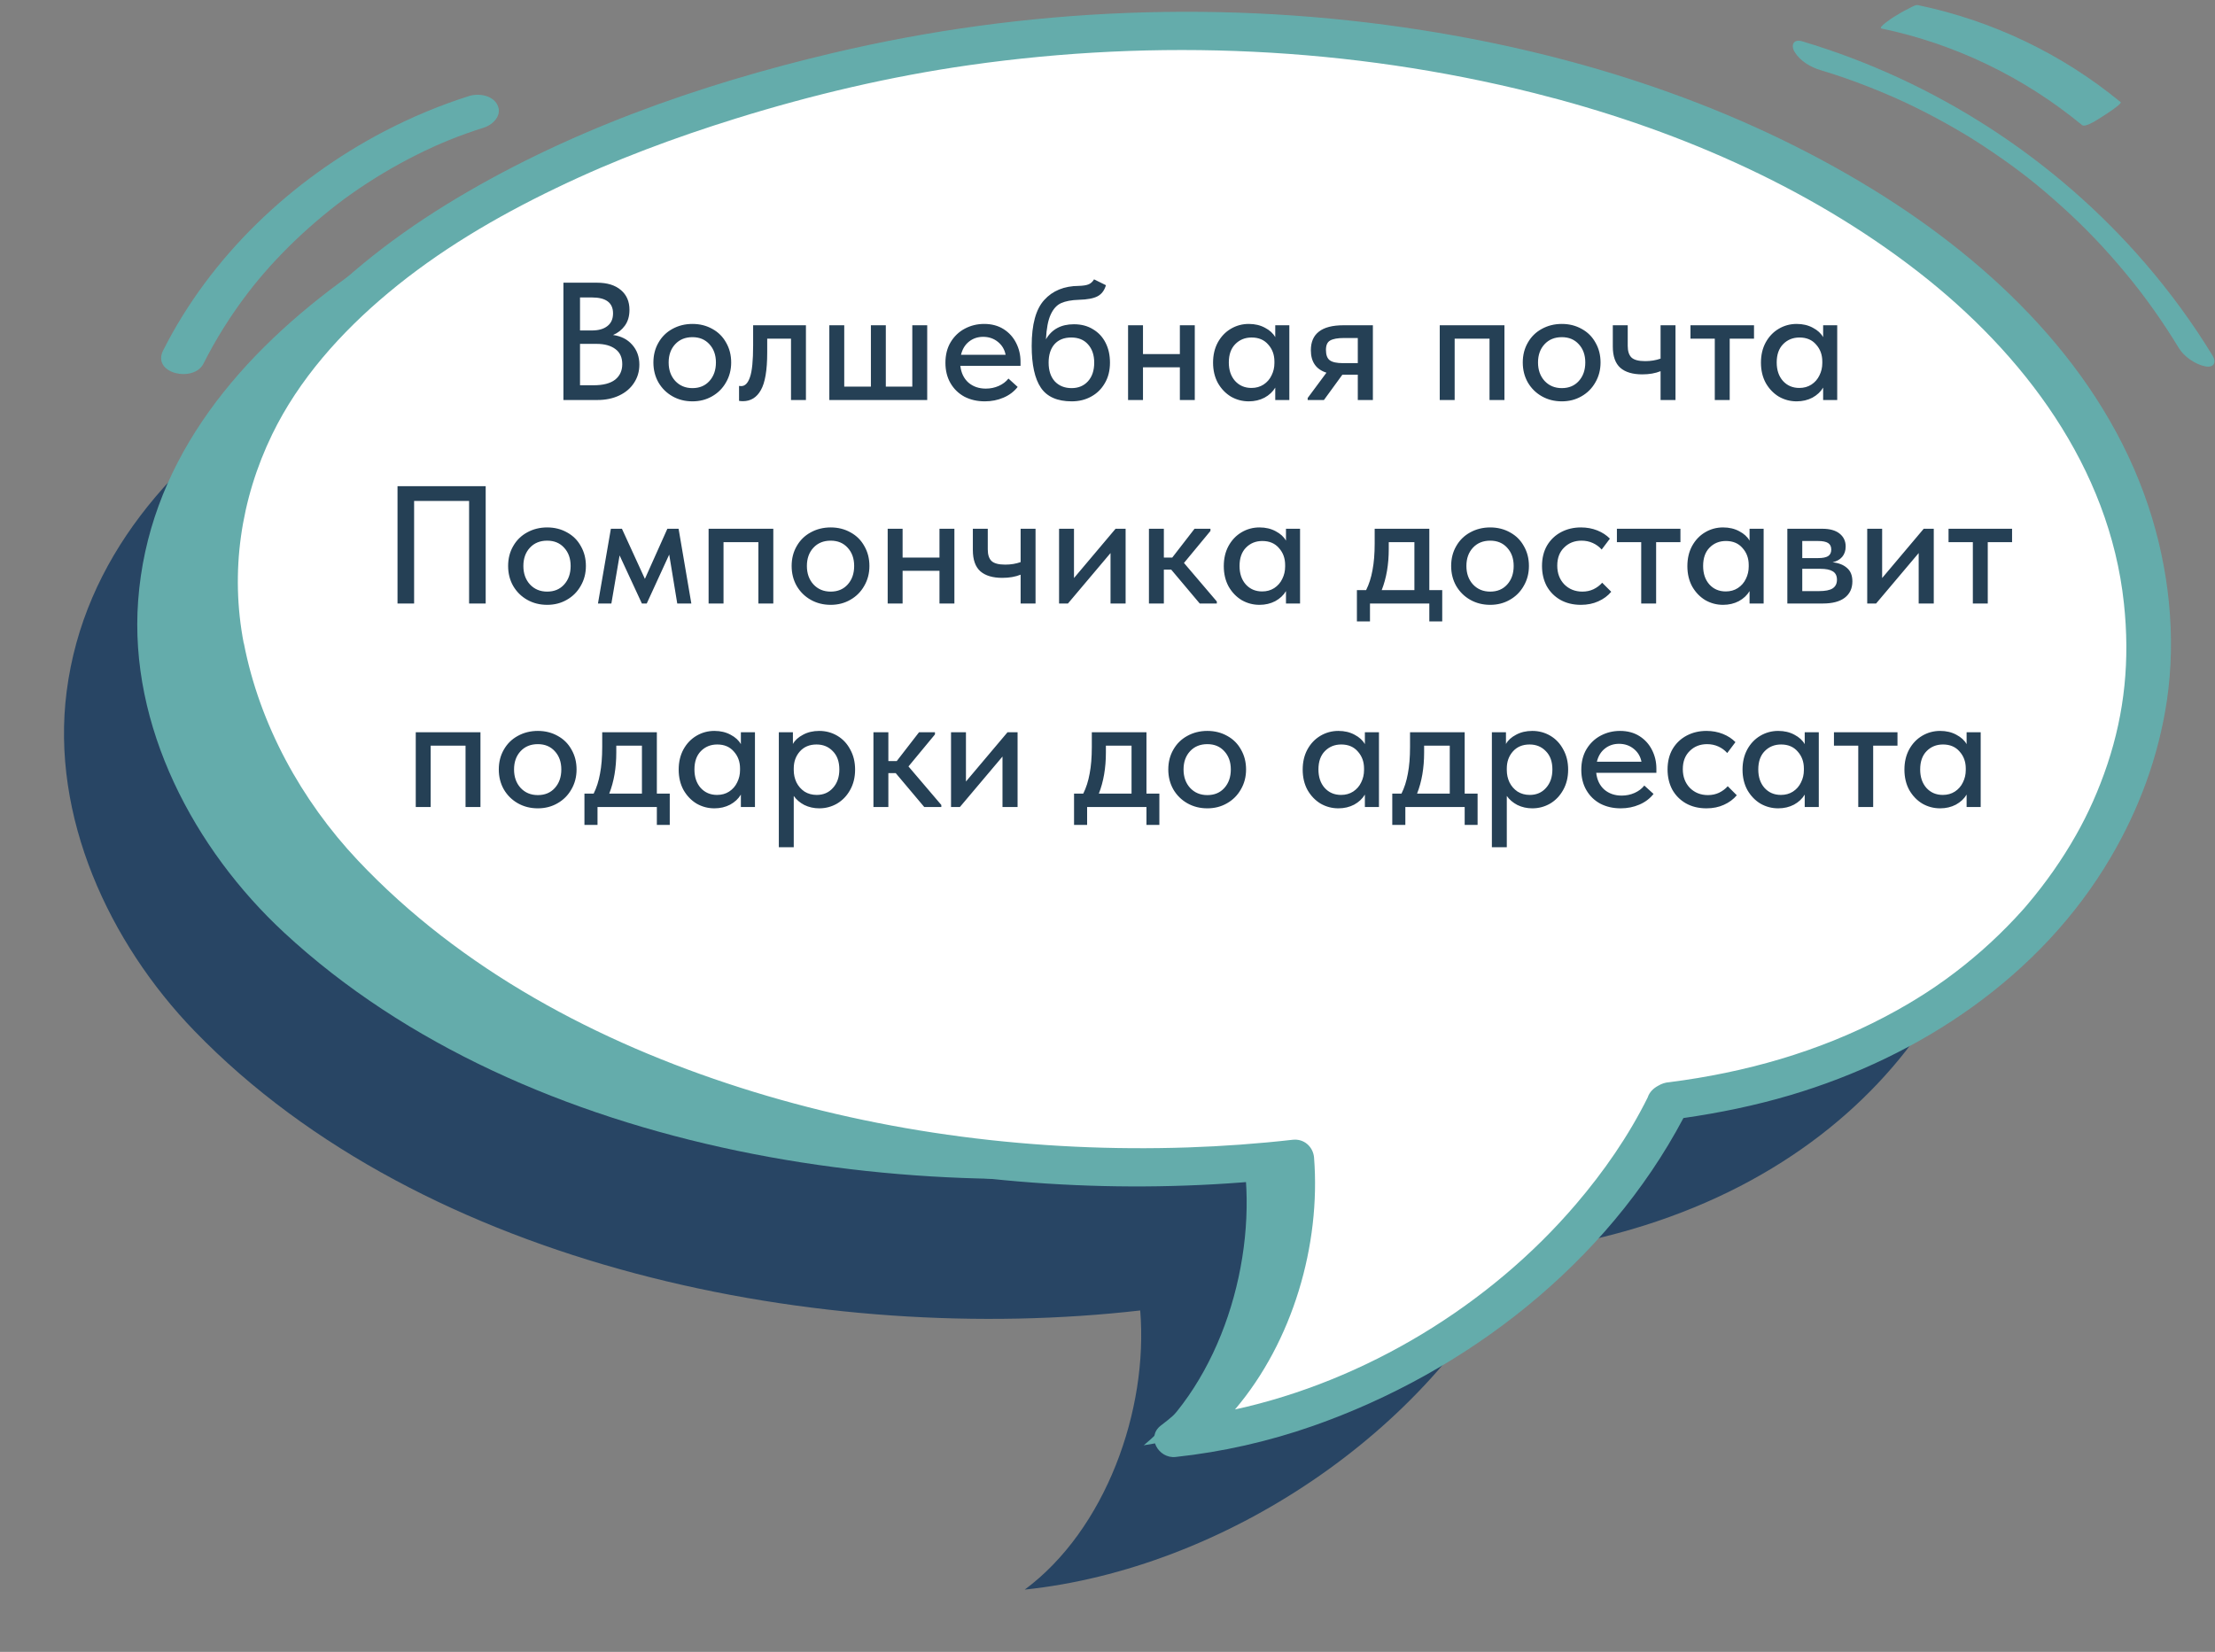
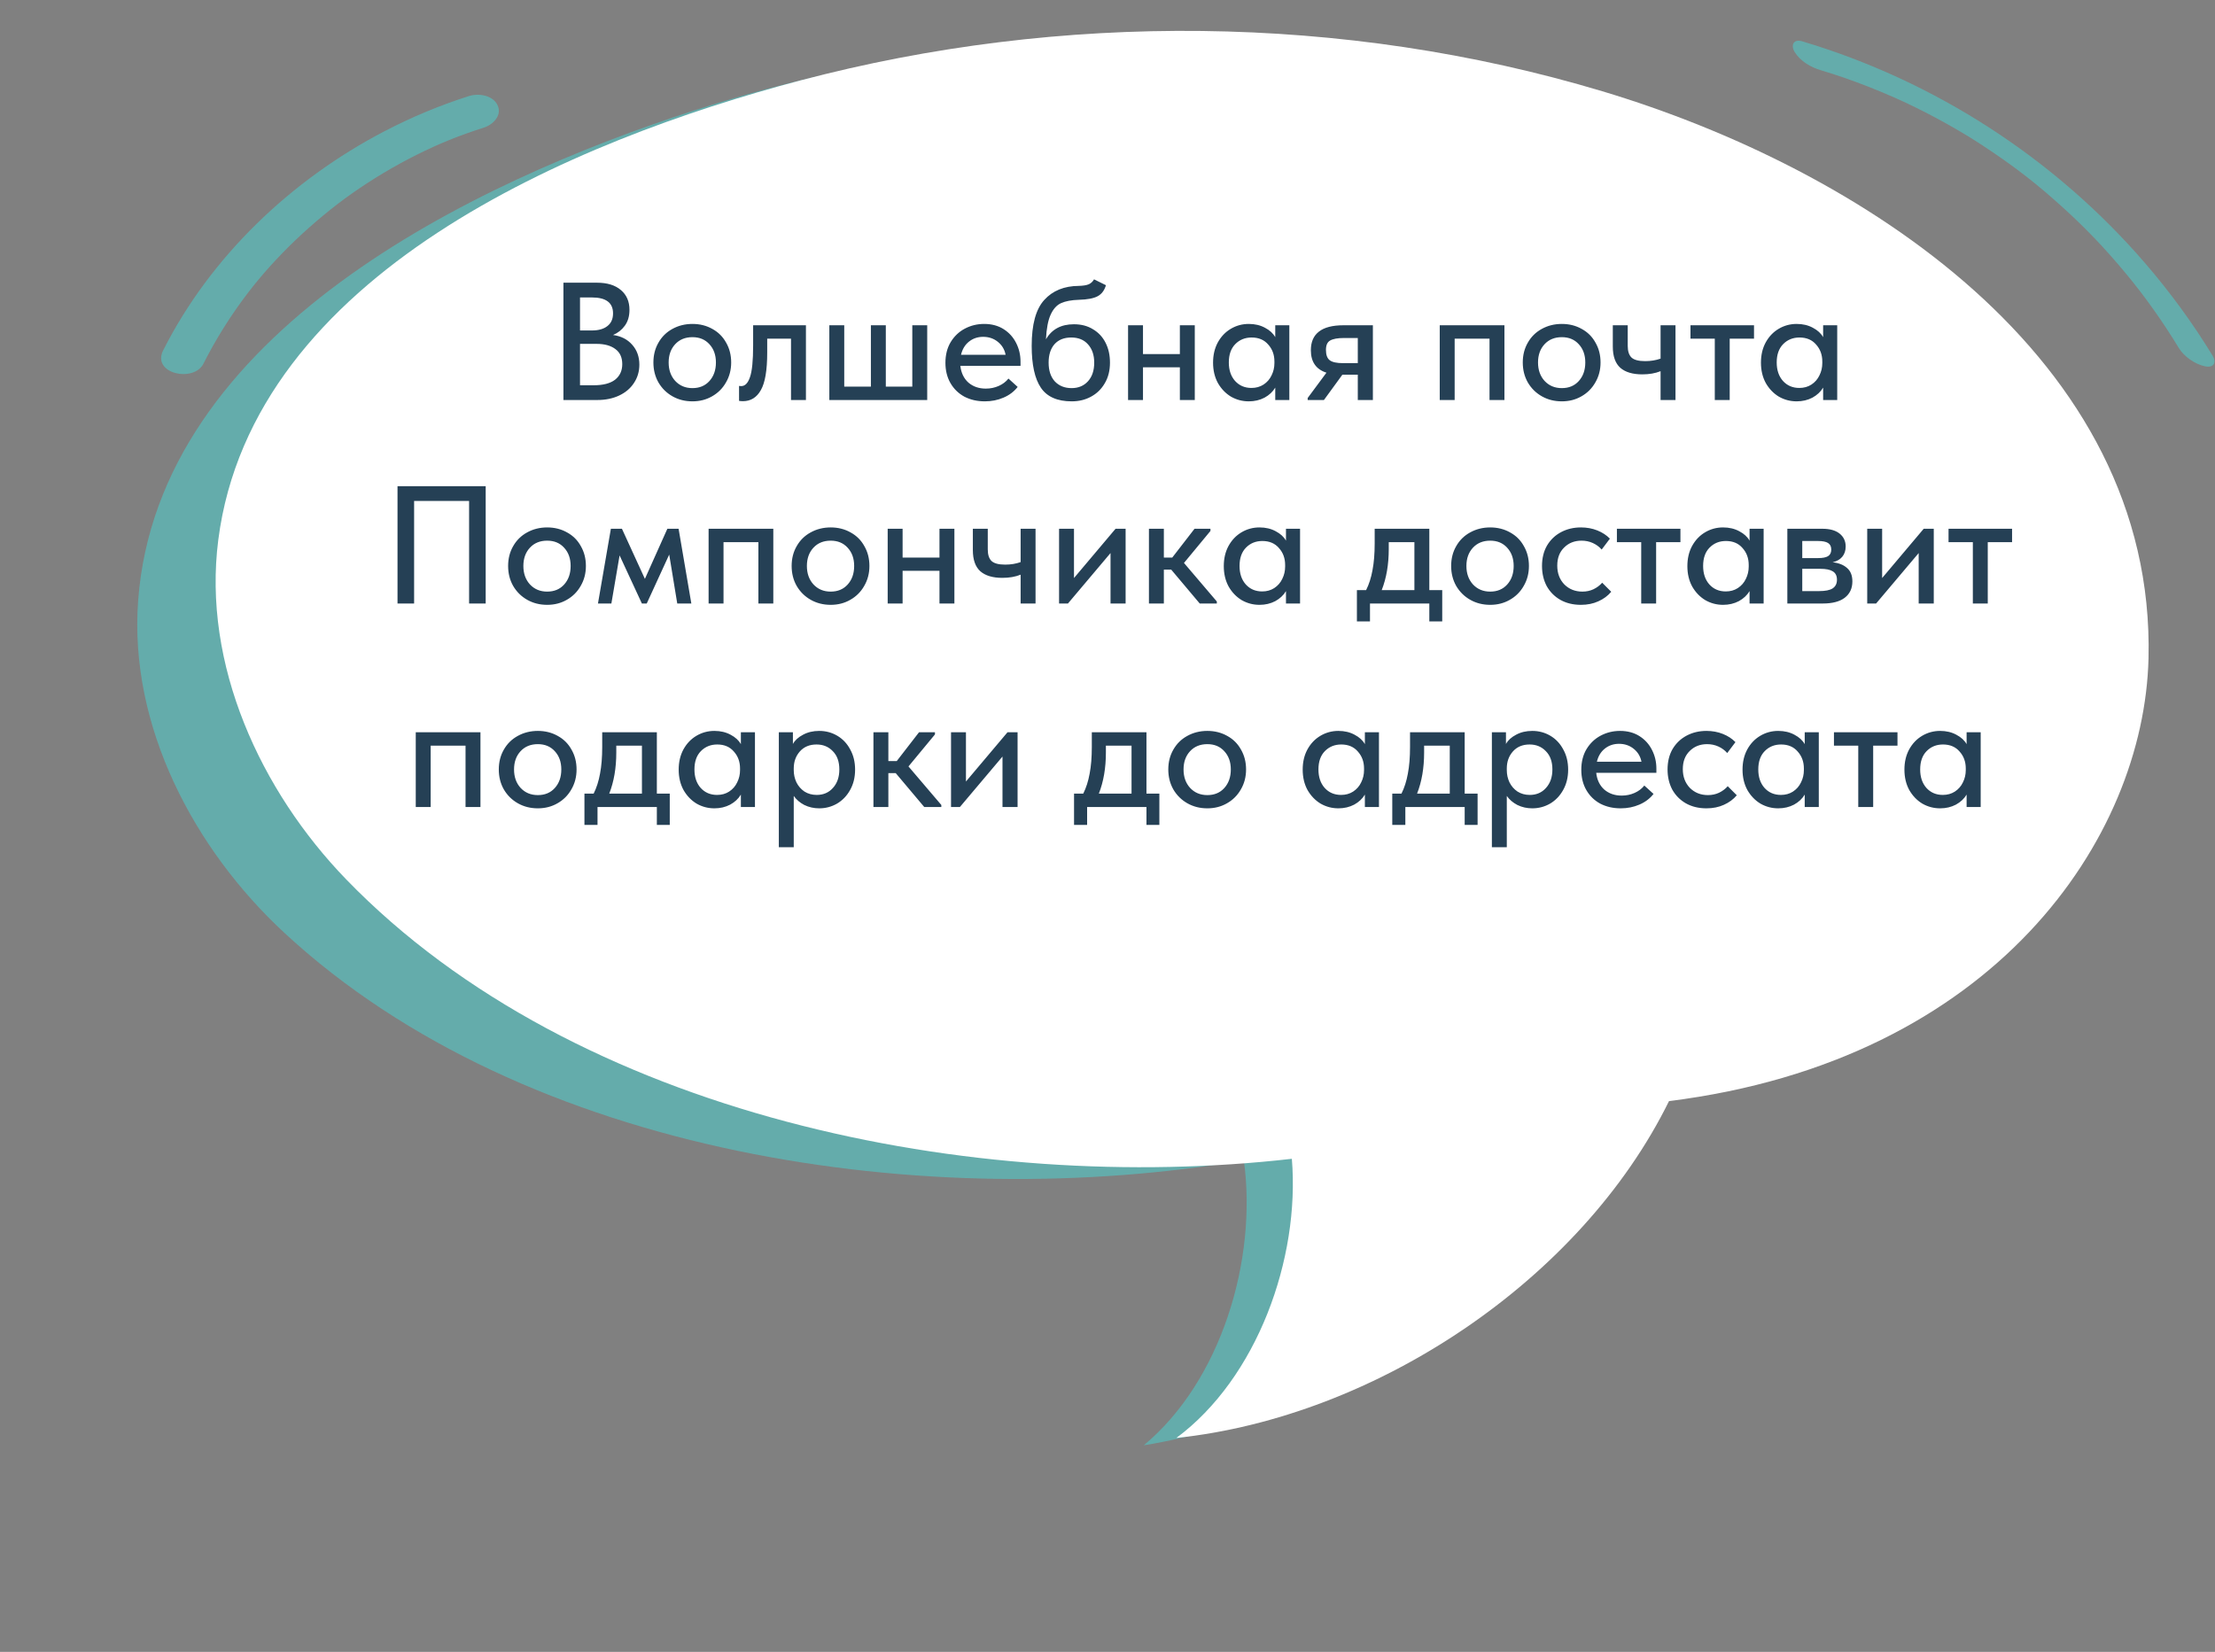
<svg xmlns="http://www.w3.org/2000/svg" width="370" height="276" viewBox="0 0 370 276" fill="none">
  <rect x="0" y="0" width="370" height="276" fill="#808080" stroke="none" />
  <g clip-path="url(#clip0_70_3387)">
-     <path d="M253.455 209.315C307.895 202.505 332.835 165.395 333.555 135.325C334.745 84.934 285.105 53.425 242.315 40.584C199.155 27.634 151.855 27.285 108.345 38.785C70.655 48.745 16.865 71.064 11.135 115.525C8.445 136.395 18.225 157.515 32.485 172.255C70.885 211.935 137.665 225.005 190.465 218.955C191.845 235.675 184.645 255.605 171.175 265.595C204.375 262.105 238.725 239.265 253.465 209.315H253.455Z" fill="#284564" />
    <path d="M270.155 180.815C324.145 171.055 347.025 132.645 346.105 102.575C344.555 52.195 293.265 23.445 249.835 12.945C206.035 2.365 158.785 4.595 115.965 18.445C78.875 30.445 26.385 55.655 23.075 100.365C21.525 121.345 32.435 141.905 47.485 155.845C87.985 193.375 155.385 202.785 207.775 193.865C210.065 210.485 203.965 230.775 191.055 241.485C224.015 236.185 257.065 211.515 270.155 180.805V180.815Z" fill="#64ACAB" />
    <path d="M278.795 183.975C333.235 177.165 358.175 140.055 358.895 109.985C360.085 59.595 310.445 28.085 267.645 15.245C224.485 2.295 177.185 1.945 133.675 13.445C95.985 23.405 42.195 45.725 36.465 90.185C33.775 111.055 43.555 132.175 57.815 146.915C96.215 186.595 162.995 199.665 215.795 193.615C217.175 210.335 209.975 230.265 196.505 240.255C229.705 236.765 264.055 213.925 278.795 183.975Z" fill="white" />
-     <path d="M33.505 85.905C37.995 63.095 55.365 46.015 74.475 34.225C94.165 22.075 116.675 14.155 139.115 8.855C171.285 1.245 204.945 -0.105 237.605 5.045C264.055 9.215 290.015 17.605 312.895 31.675C333.025 44.065 351.225 61.655 358.855 84.535C362.305 94.885 363.565 106.295 361.955 117.115C360.575 126.365 357.325 135.175 352.595 143.225C340.935 163.105 320.805 176.555 298.975 183.005C293.155 184.725 287.205 185.945 281.205 186.805C268.345 211.095 245.015 229.255 219.275 238.265C211.865 240.855 204.165 242.595 196.365 243.435C193.515 243.745 191.395 240.075 193.935 238.165C206.315 228.855 212.465 212.445 212.225 197.145C187.435 199.575 162.065 197.915 137.795 192.385C112.185 186.545 87.065 176.225 66.475 159.665C55.705 151.005 46.195 140.645 40.005 128.185C33.475 115.045 30.635 100.405 33.495 85.895L33.505 85.905ZM40.735 107.475C43.355 121.025 50.345 133.755 59.785 143.765C77.025 162.045 99.925 174.155 123.655 181.725C147.665 189.395 173.275 192.555 198.435 191.715C204.285 191.515 210.125 191.095 215.935 190.435C217.835 190.215 219.365 191.615 219.505 193.435C220.635 207.965 215.965 224.115 206.295 235.495C228.075 230.735 248.815 218.115 263.235 201.225C267.895 195.775 272.045 189.795 275.235 183.365C275.515 182.485 276.185 181.835 276.995 181.405C277.555 181.065 278.185 180.855 278.865 180.815C278.885 180.815 278.905 180.815 278.925 180.805C291.495 179.205 303.775 175.725 314.795 169.925C319.705 167.345 323.985 164.585 328.105 161.285C330.115 159.675 332.055 157.975 333.905 156.175C334.805 155.305 335.685 154.405 336.545 153.495C336.925 153.085 337.305 152.675 337.675 152.265C338.065 151.845 338.135 151.755 338.655 151.145C341.715 147.535 344.455 143.645 346.785 139.525C348.815 135.955 350.595 131.985 352.035 127.675C354.915 119.025 355.805 110.275 354.785 100.795C352.355 78.075 338.025 59.105 320.425 45.425C301.635 30.825 279.015 21.255 256.295 15.555C225.505 7.835 193.295 6.405 161.895 10.885C148.705 12.765 135.695 15.835 122.975 19.785C117.865 21.375 112.795 23.105 107.795 25.015C102.715 26.955 97.975 28.975 92.805 31.465C82.745 36.305 73.235 41.935 64.855 48.935C56.925 55.555 49.925 63.395 45.475 72.555C40.195 83.425 38.415 95.565 40.715 107.485L40.735 107.475Z" fill="#64ACAB" />
    <path d="M80.845 21.314C76.685 22.644 73.335 23.994 69.625 25.854C65.845 27.744 62.205 29.924 58.745 32.354C55.715 34.484 52.315 37.304 49.405 40.074C46.455 42.894 43.765 45.854 41.365 48.994C38.555 52.684 36.075 56.614 33.985 60.764C32.375 63.964 25.295 62.454 27.255 58.544C35.155 42.864 48.655 30.054 64.155 21.964C68.695 19.594 73.445 17.604 78.325 16.054C79.935 15.544 82.315 15.884 83.115 17.574C83.915 19.274 82.365 20.824 80.855 21.314H80.845Z" fill="#64ACAB" />
    <path d="M363.975 58.175C361.305 53.785 358.355 49.594 355.095 45.675C351.705 41.584 348.345 38.065 344.585 34.664C340.545 31.005 337.305 28.445 332.845 25.415C331.775 24.684 330.685 23.974 329.595 23.285C329.375 23.145 329.155 23.005 328.935 22.875C327.855 22.195 329.555 23.235 328.455 22.584C327.895 22.255 327.345 21.915 326.785 21.595C324.545 20.294 322.255 19.064 319.925 17.924C318.395 17.174 317.665 16.834 316.165 16.174C314.855 15.604 313.545 15.055 312.215 14.534C309.575 13.495 306.815 12.524 304.155 11.735C302.475 11.235 300.745 10.235 299.795 8.704C299.095 7.574 299.555 6.465 301.045 6.904C323.175 13.495 343.285 26.505 358.355 44.005C362.505 48.825 366.275 53.974 369.585 59.404C370.325 60.624 369.755 61.495 368.335 61.205C366.715 60.874 364.845 59.605 363.975 58.175Z" fill="#64ACAB" />
-     <path d="M347.786 20.895C338.116 12.915 326.576 7.325 314.296 4.765C313.616 4.625 316.046 3.025 316.236 2.905C317.046 2.385 317.886 1.895 318.746 1.475C319.146 1.275 319.936 0.765 320.386 0.855C332.806 3.445 344.456 9.005 354.246 17.075C354.546 17.325 351.516 19.274 351.276 19.415C350.786 19.704 348.396 21.395 347.796 20.895H347.786Z" fill="#64ACAB" />
    <path d="M106.8 60.926C106.8 62.065 106.501 63.083 105.904 63.978C105.325 64.874 104.504 65.575 103.44 66.079C102.376 66.582 101.153 66.835 99.772 66.835H94.116V47.234H99.716C101.433 47.234 102.768 47.645 103.72 48.467C104.672 49.269 105.148 50.37 105.148 51.77C105.148 52.834 104.887 53.721 104.364 54.431C103.86 55.121 103.207 55.635 102.404 55.971C103.748 56.157 104.812 56.699 105.596 57.594C106.399 58.49 106.8 59.601 106.8 60.926ZM98.876 49.699H96.888V55.215H98.876C99.977 55.215 100.836 54.972 101.452 54.486C102.087 54.001 102.404 53.292 102.404 52.358C102.404 50.585 101.228 49.699 98.876 49.699ZM99.156 64.371C100.743 64.371 101.937 64.062 102.74 63.447C103.543 62.812 103.944 61.944 103.944 60.843C103.944 59.722 103.561 58.883 102.796 58.322C102.031 57.744 100.985 57.455 99.66 57.455H96.888V64.371H99.156ZM109.146 60.562C109.146 59.331 109.426 58.229 109.986 57.258C110.546 56.269 111.32 55.504 112.31 54.962C113.318 54.403 114.438 54.123 115.67 54.123C116.902 54.123 118.012 54.403 119.002 54.962C119.991 55.504 120.756 56.269 121.298 57.258C121.858 58.229 122.138 59.331 122.138 60.562C122.138 61.794 121.848 62.905 121.27 63.895C120.71 64.884 119.935 65.659 118.946 66.219C117.975 66.778 116.883 67.058 115.67 67.058C114.438 67.058 113.327 66.778 112.338 66.219C111.348 65.659 110.564 64.884 109.986 63.895C109.426 62.905 109.146 61.794 109.146 60.562ZM119.59 60.562C119.59 59.312 119.226 58.294 118.498 57.511C117.788 56.727 116.846 56.334 115.67 56.334C114.475 56.334 113.514 56.727 112.786 57.511C112.058 58.294 111.694 59.312 111.694 60.562C111.694 61.813 112.058 62.84 112.786 63.642C113.532 64.445 114.494 64.847 115.67 64.847C116.846 64.847 117.788 64.454 118.498 63.67C119.226 62.868 119.59 61.832 119.59 60.562ZM123.453 66.975V64.483C123.547 64.501 123.668 64.51 123.817 64.51C124.452 64.51 124.937 64.016 125.273 63.026C125.628 62.037 125.805 60.264 125.805 57.706V54.346H134.625V66.835H132.133V56.587H128.157V58.91C128.157 61.86 127.803 63.95 127.093 65.183C126.403 66.415 125.404 67.031 124.097 67.031C123.855 67.031 123.64 67.012 123.453 66.975ZM147.969 64.594H152.393V54.346H154.885V66.835H138.533V54.346H141.025V64.594H145.477V54.346H147.969V64.594ZM170.471 61.123H160.419C160.55 62.298 160.998 63.232 161.763 63.922C162.547 64.594 163.518 64.93 164.675 64.93C165.44 64.93 166.159 64.781 166.831 64.483C167.503 64.184 168.044 63.773 168.455 63.251L169.995 64.65C169.379 65.434 168.586 66.032 167.615 66.442C166.663 66.853 165.627 67.058 164.507 67.058C163.238 67.058 162.099 66.797 161.091 66.275C160.102 65.733 159.327 64.977 158.767 64.007C158.207 63.036 157.927 61.907 157.927 60.618C157.927 59.293 158.216 58.145 158.795 57.175C159.392 56.185 160.186 55.429 161.175 54.907C162.164 54.384 163.238 54.123 164.395 54.123C165.646 54.123 166.728 54.412 167.643 54.99C168.558 55.569 169.258 56.344 169.743 57.315C170.228 58.267 170.471 59.303 170.471 60.422V61.123ZM160.531 59.275H167.979C167.811 58.397 167.382 57.678 166.691 57.118C166 56.559 165.179 56.279 164.227 56.279C163.312 56.279 162.519 56.549 161.847 57.09C161.194 57.613 160.755 58.341 160.531 59.275ZM185.413 60.59C185.413 61.916 185.124 63.064 184.545 64.034C183.985 65.005 183.22 65.752 182.249 66.275C181.297 66.797 180.224 67.058 179.029 67.058C176.621 67.058 174.904 66.302 173.877 64.79C172.85 63.279 172.337 60.945 172.337 57.791C172.337 54.206 173.037 51.649 174.437 50.118C175.837 48.569 177.76 47.785 180.205 47.767C180.914 47.748 181.456 47.664 181.829 47.514C182.202 47.365 182.51 47.085 182.753 46.675L184.741 47.654C184.48 48.532 184.013 49.148 183.341 49.502C182.669 49.857 181.633 50.053 180.233 50.09C178.982 50.128 177.984 50.315 177.237 50.651C176.509 50.986 175.93 51.63 175.501 52.583C175.072 53.516 174.81 54.888 174.717 56.699C175.688 55.019 177.246 54.178 179.393 54.178C180.625 54.178 181.689 54.459 182.585 55.019C183.5 55.56 184.2 56.316 184.685 57.286C185.17 58.239 185.413 59.34 185.413 60.59ZM182.781 60.59C182.781 59.321 182.436 58.304 181.745 57.538C181.073 56.773 180.14 56.391 178.945 56.391C177.75 56.391 176.817 56.764 176.145 57.511C175.492 58.257 175.165 59.284 175.165 60.59C175.165 61.916 175.51 62.961 176.201 63.727C176.91 64.473 177.844 64.847 179.001 64.847C180.14 64.847 181.054 64.464 181.745 63.699C182.436 62.933 182.781 61.897 182.781 60.59ZM197.088 54.346H199.58V66.835H197.088V61.374H190.928V66.835H188.436V54.346H190.928V59.163H197.088V54.346ZM213.022 54.346H215.374V66.835H213.022V64.763C212.611 65.453 212.014 66.013 211.23 66.442C210.446 66.853 209.569 67.058 208.598 67.058C207.534 67.058 206.545 66.797 205.63 66.275C204.734 65.733 204.006 64.977 203.446 64.007C202.905 63.017 202.634 61.879 202.634 60.59C202.634 59.321 202.895 58.201 203.418 57.23C203.959 56.241 204.687 55.476 205.602 54.934C206.517 54.393 207.515 54.123 208.598 54.123C209.625 54.123 210.53 54.337 211.314 54.767C212.098 55.177 212.667 55.7 213.022 56.334V54.346ZM212.882 60.675V60.395C212.882 59.275 212.537 58.332 211.846 57.566C211.174 56.782 210.25 56.391 209.074 56.391C207.973 56.391 207.058 56.764 206.33 57.511C205.621 58.239 205.266 59.256 205.266 60.562C205.266 61.832 205.611 62.858 206.302 63.642C207.011 64.427 207.926 64.819 209.046 64.819C209.811 64.819 210.483 64.632 211.062 64.258C211.659 63.867 212.107 63.353 212.406 62.718C212.723 62.084 212.882 61.403 212.882 60.675ZM229.33 54.346V66.835H226.81V62.606H224.234L221.154 66.835H218.438V66.499L221.574 62.27C219.838 61.711 218.97 60.46 218.97 58.519C218.97 57.137 219.418 56.101 220.314 55.41C221.21 54.701 222.582 54.346 224.43 54.346H229.33ZM226.81 60.675V56.474H224.514C223.45 56.474 222.675 56.614 222.19 56.895C221.723 57.156 221.49 57.678 221.49 58.462C221.49 59.303 221.705 59.881 222.134 60.199C222.563 60.516 223.291 60.675 224.318 60.675H226.81ZM242.99 66.835H240.498V54.346H251.306V66.835H248.814V56.587H242.99V66.835ZM254.368 60.562C254.368 59.331 254.648 58.229 255.208 57.258C255.768 56.269 256.543 55.504 257.532 54.962C258.54 54.403 259.66 54.123 260.892 54.123C262.124 54.123 263.235 54.403 264.224 54.962C265.214 55.504 265.979 56.269 266.52 57.258C267.08 58.229 267.36 59.331 267.36 60.562C267.36 61.794 267.071 62.905 266.492 63.895C265.932 64.884 265.158 65.659 264.168 66.219C263.198 66.778 262.106 67.058 260.892 67.058C259.66 67.058 258.55 66.778 257.56 66.219C256.571 65.659 255.787 64.884 255.208 63.895C254.648 62.905 254.368 61.794 254.368 60.562ZM264.812 60.562C264.812 59.312 264.448 58.294 263.72 57.511C263.011 56.727 262.068 56.334 260.892 56.334C259.698 56.334 258.736 56.727 258.008 57.511C257.28 58.294 256.916 59.312 256.916 60.562C256.916 61.813 257.28 62.84 258.008 63.642C258.755 64.445 259.716 64.847 260.892 64.847C262.068 64.847 263.011 64.454 263.72 63.67C264.448 62.868 264.812 61.832 264.812 60.562ZM277.388 54.346H279.88V66.835H277.388V62.019C276.511 62.373 275.493 62.55 274.336 62.55C272.731 62.55 271.508 62.187 270.668 61.459C269.828 60.712 269.408 59.526 269.408 57.903V54.346H271.9V57.791C271.9 58.668 272.105 59.312 272.516 59.722C272.945 60.133 273.711 60.339 274.812 60.339C275.745 60.339 276.604 60.199 277.388 59.919V54.346ZM288.935 66.835H286.443V56.587H282.383V54.346H292.995V56.587H288.935V66.835ZM304.542 54.346H306.894V66.835H304.542V64.763C304.131 65.453 303.534 66.013 302.75 66.442C301.966 66.853 301.088 67.058 300.118 67.058C299.054 67.058 298.064 66.797 297.15 66.275C296.254 65.733 295.526 64.977 294.966 64.007C294.424 63.017 294.154 61.879 294.154 60.59C294.154 59.321 294.415 58.201 294.938 57.23C295.479 56.241 296.207 55.476 297.122 54.934C298.036 54.393 299.035 54.123 300.118 54.123C301.144 54.123 302.05 54.337 302.834 54.767C303.618 55.177 304.187 55.7 304.542 56.334V54.346ZM304.402 60.675V60.395C304.402 59.275 304.056 58.332 303.366 57.566C302.694 56.782 301.77 56.391 300.594 56.391C299.492 56.391 298.578 56.764 297.85 57.511C297.14 58.239 296.786 59.256 296.786 60.562C296.786 61.832 297.131 62.858 297.822 63.642C298.531 64.427 299.446 64.819 300.566 64.819C301.331 64.819 302.003 64.632 302.582 64.258C303.179 63.867 303.627 63.353 303.926 62.718C304.243 62.084 304.402 61.403 304.402 60.675ZM66.403 100.834V81.234H81.131V100.834H78.359V83.698H69.175V100.834H66.403ZM84.878 94.562C84.878 93.331 85.158 92.229 85.718 91.258C86.278 90.269 87.053 89.504 88.042 88.963C89.05 88.403 90.17 88.123 91.402 88.123C92.634 88.123 93.745 88.403 94.734 88.963C95.724 89.504 96.489 90.269 97.03 91.258C97.59 92.229 97.87 93.331 97.87 94.562C97.87 95.794 97.581 96.905 97.002 97.894C96.442 98.884 95.668 99.659 94.678 100.218C93.707 100.778 92.615 101.058 91.402 101.058C90.17 101.058 89.059 100.778 88.07 100.218C87.081 99.659 86.297 98.884 85.718 97.894C85.158 96.905 84.878 95.794 84.878 94.562ZM95.322 94.562C95.322 93.312 94.958 92.294 94.23 91.51C93.521 90.727 92.578 90.335 91.402 90.335C90.207 90.335 89.246 90.727 88.518 91.51C87.79 92.294 87.426 93.312 87.426 94.562C87.426 95.813 87.79 96.84 88.518 97.642C89.265 98.445 90.226 98.847 91.402 98.847C92.578 98.847 93.521 98.454 94.23 97.671C94.958 96.868 95.322 95.832 95.322 94.562ZM102.126 100.834H99.886L102.042 88.347H103.89L107.726 96.719L111.478 88.347H113.354L115.482 100.834H113.13L111.786 92.659L108.034 100.834H107.222L103.498 92.799L102.126 100.834ZM120.859 100.834H118.367V88.347H129.175V100.834H126.683V90.587H120.859V100.834ZM132.238 94.562C132.238 93.331 132.518 92.229 133.078 91.258C133.638 90.269 134.412 89.504 135.402 88.963C136.41 88.403 137.53 88.123 138.762 88.123C139.994 88.123 141.104 88.403 142.094 88.963C143.083 89.504 143.848 90.269 144.39 91.258C144.95 92.229 145.23 93.331 145.23 94.562C145.23 95.794 144.94 96.905 144.362 97.894C143.802 98.884 143.027 99.659 142.038 100.218C141.067 100.778 139.975 101.058 138.762 101.058C137.53 101.058 136.419 100.778 135.43 100.218C134.44 99.659 133.656 98.884 133.078 97.894C132.518 96.905 132.238 95.794 132.238 94.562ZM142.682 94.562C142.682 93.312 142.318 92.294 141.59 91.51C140.88 90.727 139.938 90.335 138.762 90.335C137.567 90.335 136.606 90.727 135.878 91.51C135.15 92.294 134.786 93.312 134.786 94.562C134.786 95.813 135.15 96.84 135.878 97.642C136.624 98.445 137.586 98.847 138.762 98.847C139.938 98.847 140.88 98.454 141.59 97.671C142.318 96.868 142.682 95.832 142.682 94.562ZM156.933 88.347H159.425V100.834H156.933V95.374H150.773V100.834H148.281V88.347H150.773V93.162H156.933V88.347ZM170.488 88.347H172.98V100.834H170.488V96.019C169.61 96.373 168.593 96.55 167.436 96.55C165.83 96.55 164.608 96.186 163.768 95.459C162.928 94.712 162.508 93.526 162.508 91.903V88.347H165V91.79C165 92.668 165.205 93.312 165.616 93.722C166.045 94.133 166.81 94.338 167.912 94.338C168.845 94.338 169.704 94.198 170.488 93.918V88.347ZM179.402 96.579L186.346 88.347H188.026V100.834H185.506V92.406L178.394 100.834H176.91V88.347H179.402V96.579ZM202.198 88.71L197.774 94.058L203.262 100.498V100.834H200.406L195.646 95.178H194.414V100.834H191.922V88.347H194.414V93.162H195.814L199.538 88.347H202.198V88.71ZM214.813 88.347H217.165V100.834H214.813V98.763C214.402 99.453 213.805 100.013 213.021 100.442C212.237 100.853 211.36 101.058 210.389 101.058C209.325 101.058 208.336 100.797 207.421 100.274C206.525 99.733 205.797 98.977 205.237 98.007C204.696 97.017 204.425 95.879 204.425 94.591C204.425 93.321 204.686 92.201 205.209 91.231C205.75 90.241 206.478 89.476 207.393 88.934C208.308 88.393 209.306 88.123 210.389 88.123C211.416 88.123 212.321 88.337 213.105 88.766C213.889 89.177 214.458 89.7 214.813 90.335V88.347ZM214.673 94.674V94.394C214.673 93.275 214.328 92.332 213.637 91.567C212.965 90.782 212.041 90.391 210.865 90.391C209.764 90.391 208.849 90.764 208.121 91.51C207.412 92.239 207.057 93.256 207.057 94.562C207.057 95.832 207.402 96.859 208.093 97.642C208.802 98.427 209.717 98.819 210.837 98.819C211.602 98.819 212.274 98.632 212.853 98.258C213.45 97.867 213.898 97.353 214.197 96.719C214.514 96.084 214.673 95.403 214.673 94.674ZM238.758 98.594H240.914V103.83H238.758V100.834H228.846V103.83H226.662V98.594H228.202C228.688 97.624 229.042 96.513 229.266 95.263C229.509 94.012 229.63 92.528 229.63 90.811V88.347H238.758V98.594ZM231.982 91.734C231.982 94.311 231.59 96.597 230.806 98.594H236.266V90.587H231.982V91.734ZM242.405 94.562C242.405 93.331 242.685 92.229 243.245 91.258C243.805 90.269 244.58 89.504 245.569 88.963C246.577 88.403 247.697 88.123 248.929 88.123C250.161 88.123 251.272 88.403 252.261 88.963C253.251 89.504 254.016 90.269 254.557 91.258C255.117 92.229 255.397 93.331 255.397 94.562C255.397 95.794 255.108 96.905 254.529 97.894C253.969 98.884 253.195 99.659 252.205 100.218C251.235 100.778 250.143 101.058 248.929 101.058C247.697 101.058 246.587 100.778 245.597 100.218C244.608 99.659 243.824 98.884 243.245 97.894C242.685 96.905 242.405 95.794 242.405 94.562ZM252.849 94.562C252.849 93.312 252.485 92.294 251.757 91.51C251.048 90.727 250.105 90.335 248.929 90.335C247.735 90.335 246.773 90.727 246.045 91.51C245.317 92.294 244.953 93.312 244.953 94.562C244.953 95.813 245.317 96.84 246.045 97.642C246.792 98.445 247.753 98.847 248.929 98.847C250.105 98.847 251.048 98.454 251.757 97.671C252.485 96.868 252.849 95.832 252.849 94.562ZM257.581 94.562C257.581 93.256 257.861 92.117 258.421 91.147C259 90.176 259.784 89.429 260.773 88.906C261.763 88.384 262.864 88.123 264.077 88.123C265.067 88.123 265.981 88.29 266.821 88.626C267.661 88.963 268.361 89.42 268.921 89.999L267.549 91.819C267.139 91.352 266.644 90.988 266.065 90.727C265.487 90.465 264.861 90.335 264.189 90.335C263.013 90.335 262.043 90.717 261.277 91.483C260.512 92.229 260.129 93.237 260.129 94.507C260.129 95.776 260.521 96.821 261.305 97.642C262.108 98.445 263.116 98.847 264.329 98.847C265.001 98.847 265.617 98.716 266.177 98.454C266.756 98.174 267.241 97.811 267.633 97.362L269.145 98.874C268.585 99.546 267.867 100.078 266.989 100.47C266.131 100.862 265.16 101.058 264.077 101.058C262.771 101.058 261.623 100.778 260.633 100.218C259.663 99.659 258.907 98.893 258.365 97.922C257.843 96.933 257.581 95.813 257.581 94.562ZM276.644 100.834H274.152V90.587H270.092V88.347H280.704V90.587H276.644V100.834ZM292.251 88.347H294.603V100.834H292.251V98.763C291.84 99.453 291.243 100.013 290.459 100.442C289.675 100.853 288.797 101.058 287.827 101.058C286.763 101.058 285.773 100.797 284.859 100.274C283.963 99.733 283.235 98.977 282.675 98.007C282.133 97.017 281.863 95.879 281.863 94.591C281.863 93.321 282.124 92.201 282.647 91.231C283.188 90.241 283.916 89.476 284.831 88.934C285.745 88.393 286.744 88.123 287.827 88.123C288.853 88.123 289.759 88.337 290.543 88.766C291.327 89.177 291.896 89.7 292.251 90.335V88.347ZM292.111 94.674V94.394C292.111 93.275 291.765 92.332 291.075 91.567C290.403 90.782 289.479 90.391 288.303 90.391C287.201 90.391 286.287 90.764 285.559 91.51C284.849 92.239 284.495 93.256 284.495 94.562C284.495 95.832 284.84 96.859 285.531 97.642C286.24 98.427 287.155 98.819 288.275 98.819C289.04 98.819 289.712 98.632 290.291 98.258C290.888 97.867 291.336 97.353 291.635 96.719C291.952 96.084 292.111 95.403 292.111 94.674ZM309.427 97.138C309.427 98.314 308.997 99.229 308.139 99.882C307.299 100.517 306.085 100.834 304.499 100.834H298.563V88.347H304.415C305.665 88.347 306.627 88.617 307.299 89.159C307.971 89.7 308.307 90.418 308.307 91.314C308.307 92.005 308.111 92.584 307.719 93.05C307.327 93.499 306.795 93.797 306.123 93.947C307.149 94.058 307.952 94.376 308.531 94.898C309.128 95.403 309.427 96.149 309.427 97.138ZM303.687 90.391H301.055V93.246H303.715C304.443 93.246 304.984 93.144 305.339 92.939C305.712 92.715 305.899 92.341 305.899 91.819C305.899 91.314 305.721 90.951 305.367 90.727C305.012 90.502 304.452 90.391 303.687 90.391ZM303.855 98.763C304.9 98.763 305.656 98.613 306.123 98.314C306.608 97.997 306.851 97.512 306.851 96.859C306.851 96.205 306.617 95.739 306.151 95.459C305.703 95.178 305.012 95.038 304.079 95.038H301.055V98.763H303.855ZM314.398 96.579L321.342 88.347H323.022V100.834H320.502V92.406L313.39 100.834H311.906V88.347H314.398V96.579ZM332.042 100.834H329.55V90.587H325.49V88.347H336.102V90.587H332.042V100.834ZM71.941 134.834H69.449V122.346H80.257V134.834H77.765V124.586H71.941V134.834ZM83.32 128.562C83.32 127.33 83.6 126.229 84.159 125.258C84.719 124.269 85.494 123.504 86.484 122.962C87.492 122.402 88.612 122.122 89.844 122.122C91.076 122.122 92.186 122.402 93.175 122.962C94.165 123.504 94.93 124.269 95.472 125.258C96.031 126.229 96.311 127.33 96.311 128.562C96.311 129.794 96.022 130.905 95.444 131.894C94.883 132.884 94.109 133.658 93.12 134.218C92.149 134.778 91.057 135.058 89.844 135.058C88.612 135.058 87.501 134.778 86.511 134.218C85.522 133.658 84.738 132.884 84.159 131.894C83.6 130.905 83.32 129.794 83.32 128.562ZM93.763 128.562C93.763 127.312 93.4 126.294 92.671 125.51C91.962 124.726 91.019 124.334 89.844 124.334C88.649 124.334 87.688 124.726 86.96 125.51C86.231 126.294 85.868 127.312 85.868 128.562C85.868 129.813 86.231 130.84 86.96 131.642C87.706 132.445 88.668 132.846 89.844 132.846C91.019 132.846 91.962 132.454 92.671 131.67C93.4 130.868 93.763 129.832 93.763 128.562ZM109.723 132.594H111.879V137.83H109.723V134.834H99.811V137.83H97.627V132.594H99.167C99.653 131.624 100.007 130.513 100.231 129.262C100.474 128.012 100.595 126.528 100.595 124.81V122.346H109.723V132.594ZM102.947 125.734C102.947 128.31 102.555 130.597 101.771 132.594H107.231V124.586H102.947V125.734ZM123.758 122.346H126.11V134.834H123.758V132.762C123.348 133.453 122.75 134.013 121.966 134.442C121.182 134.853 120.305 135.058 119.334 135.058C118.27 135.058 117.281 134.797 116.366 134.274C115.47 133.733 114.742 132.977 114.182 132.006C113.641 131.017 113.37 129.878 113.37 128.59C113.37 127.321 113.632 126.201 114.154 125.23C114.696 124.241 115.424 123.476 116.338 122.934C117.253 122.393 118.252 122.122 119.334 122.122C120.361 122.122 121.266 122.337 122.05 122.766C122.834 123.177 123.404 123.7 123.758 124.334V122.346ZM123.618 128.674V128.394C123.618 127.274 123.273 126.332 122.582 125.566C121.91 124.782 120.986 124.39 119.81 124.39C118.709 124.39 117.794 124.764 117.066 125.51C116.357 126.238 116.002 127.256 116.002 128.562C116.002 129.832 116.348 130.858 117.038 131.642C117.748 132.426 118.662 132.818 119.782 132.818C120.548 132.818 121.22 132.632 121.798 132.258C122.396 131.866 122.844 131.353 123.142 130.718C123.46 130.084 123.618 129.402 123.618 128.674ZM142.838 128.59C142.838 129.878 142.558 131.017 141.998 132.006C141.457 132.977 140.729 133.733 139.814 134.274C138.9 134.797 137.91 135.058 136.846 135.058C135.95 135.058 135.12 134.872 134.354 134.498C133.608 134.106 133.02 133.602 132.59 132.986V141.554H130.098V122.346H132.45V124.306C132.786 123.69 133.346 123.177 134.13 122.766C134.914 122.337 135.82 122.122 136.846 122.122C137.948 122.122 138.956 122.393 139.87 122.934C140.785 123.476 141.504 124.241 142.026 125.23C142.568 126.201 142.838 127.321 142.838 128.59ZM140.206 128.562C140.206 127.256 139.842 126.238 139.114 125.51C138.405 124.764 137.5 124.39 136.398 124.39C135.222 124.39 134.289 124.782 133.598 125.566C132.926 126.332 132.59 127.274 132.59 128.394V128.674C132.59 129.402 132.74 130.084 133.038 130.718C133.356 131.353 133.804 131.866 134.382 132.258C134.98 132.632 135.661 132.818 136.426 132.818C137.546 132.818 138.452 132.426 139.142 131.642C139.852 130.858 140.206 129.832 140.206 128.562ZM156.178 122.71L151.754 128.058L157.242 134.498V134.834H154.386L149.626 129.178H148.394V134.834H145.902V122.346H148.394V127.162H149.794L153.518 122.346H156.178V122.71ZM161.355 130.578L168.299 122.346H169.979V134.834H167.459V126.406L160.347 134.834H158.863V122.346H161.355V130.578ZM191.508 132.594H193.664V137.83H191.508V134.834H181.596V137.83H179.412V132.594H180.952C181.438 131.624 181.792 130.513 182.016 129.262C182.259 128.012 182.38 126.528 182.38 124.81V122.346H191.508V132.594ZM184.732 125.734C184.732 128.31 184.34 130.597 183.556 132.594H189.016V124.586H184.732V125.734ZM195.155 128.562C195.155 127.33 195.435 126.229 195.995 125.258C196.555 124.269 197.33 123.504 198.319 122.962C199.327 122.402 200.447 122.122 201.679 122.122C202.911 122.122 204.022 122.402 205.011 122.962C206.001 123.504 206.766 124.269 207.307 125.258C207.867 126.229 208.147 127.33 208.147 128.562C208.147 129.794 207.858 130.905 207.279 131.894C206.719 132.884 205.945 133.658 204.955 134.218C203.985 134.778 202.893 135.058 201.679 135.058C200.447 135.058 199.337 134.778 198.347 134.218C197.358 133.658 196.574 132.884 195.995 131.894C195.435 130.905 195.155 129.794 195.155 128.562ZM205.599 128.562C205.599 127.312 205.235 126.294 204.507 125.51C203.798 124.726 202.855 124.334 201.679 124.334C200.485 124.334 199.523 124.726 198.795 125.51C198.067 126.294 197.703 127.312 197.703 128.562C197.703 129.813 198.067 130.84 198.795 131.642C199.542 132.445 200.503 132.846 201.679 132.846C202.855 132.846 203.798 132.454 204.507 131.67C205.235 130.868 205.599 129.832 205.599 128.562ZM227.993 122.346H230.345V134.834H227.993V132.762C227.582 133.453 226.985 134.013 226.201 134.442C225.417 134.853 224.539 135.058 223.569 135.058C222.505 135.058 221.515 134.797 220.601 134.274C219.705 133.733 218.977 132.977 218.417 132.006C217.875 131.017 217.605 129.878 217.605 128.59C217.605 127.321 217.866 126.201 218.389 125.23C218.93 124.241 219.658 123.476 220.573 122.934C221.487 122.393 222.486 122.122 223.569 122.122C224.595 122.122 225.501 122.337 226.285 122.766C227.069 123.177 227.638 123.7 227.993 124.334V122.346ZM227.853 128.674V128.394C227.853 127.274 227.507 126.332 226.817 125.566C226.145 124.782 225.221 124.39 224.045 124.39C222.943 124.39 222.029 124.764 221.301 125.51C220.591 126.238 220.237 127.256 220.237 128.562C220.237 129.832 220.582 130.858 221.273 131.642C221.982 132.426 222.897 132.818 224.017 132.818C224.782 132.818 225.454 132.632 226.033 132.258C226.63 131.866 227.078 131.353 227.377 130.718C227.694 130.084 227.853 129.402 227.853 128.674ZM244.665 132.594H246.821V137.83H244.665V134.834H234.753V137.83H232.569V132.594H234.109C234.594 131.624 234.949 130.513 235.173 129.262C235.415 128.012 235.537 126.528 235.537 124.81V122.346H244.665V132.594ZM237.889 125.734C237.889 128.31 237.497 130.597 236.713 132.594H242.173V124.586H237.889V125.734ZM261.948 128.59C261.948 129.878 261.668 131.017 261.108 132.006C260.566 132.977 259.838 133.733 258.924 134.274C258.009 134.797 257.02 135.058 255.956 135.058C255.06 135.058 254.229 134.872 253.464 134.498C252.717 134.106 252.129 133.602 251.7 132.986V141.554H249.208V122.346H251.56V124.306C251.896 123.69 252.456 123.177 253.24 122.766C254.024 122.337 254.929 122.122 255.956 122.122C257.057 122.122 258.065 122.393 258.98 122.934C259.894 123.476 260.613 124.241 261.136 125.23C261.677 126.201 261.948 127.321 261.948 128.59ZM259.316 128.562C259.316 127.256 258.952 126.238 258.224 125.51C257.514 124.764 256.609 124.39 255.508 124.39C254.332 124.39 253.398 124.782 252.708 125.566C252.036 126.332 251.7 127.274 251.7 128.394V128.674C251.7 129.402 251.849 130.084 252.148 130.718C252.465 131.353 252.913 131.866 253.492 132.258C254.089 132.632 254.77 132.818 255.536 132.818C256.656 132.818 257.561 132.426 258.252 131.642C258.961 130.858 259.316 129.832 259.316 128.562ZM276.688 129.122H266.636C266.766 130.298 267.214 131.232 267.98 131.922C268.764 132.594 269.734 132.93 270.892 132.93C271.657 132.93 272.376 132.781 273.048 132.482C273.72 132.184 274.261 131.773 274.672 131.25L276.212 132.65C275.596 133.434 274.802 134.032 273.832 134.442C272.88 134.853 271.844 135.058 270.724 135.058C269.454 135.058 268.316 134.797 267.308 134.274C266.318 133.733 265.544 132.977 264.984 132.006C264.424 131.036 264.144 129.906 264.144 128.618C264.144 127.293 264.433 126.145 265.012 125.174C265.609 124.185 266.402 123.429 267.392 122.906C268.381 122.384 269.454 122.122 270.612 122.122C271.862 122.122 272.945 122.412 273.86 122.99C274.774 123.569 275.474 124.344 275.96 125.314C276.445 126.266 276.688 127.302 276.688 128.422V129.122ZM266.748 127.274H274.196C274.028 126.397 273.598 125.678 272.908 125.118C272.217 124.558 271.396 124.278 270.444 124.278C269.529 124.278 268.736 124.549 268.064 125.09C267.41 125.613 266.972 126.341 266.748 127.274ZM278.554 128.562C278.554 127.256 278.834 126.117 279.394 125.146C279.973 124.176 280.757 123.429 281.746 122.906C282.735 122.384 283.837 122.122 285.05 122.122C286.039 122.122 286.954 122.29 287.794 122.626C288.634 122.962 289.334 123.42 289.894 123.998L288.522 125.818C288.111 125.352 287.617 124.988 287.038 124.726C286.459 124.465 285.834 124.334 285.162 124.334C283.986 124.334 283.015 124.717 282.25 125.482C281.485 126.229 281.102 127.237 281.102 128.506C281.102 129.776 281.494 130.821 282.278 131.642C283.081 132.445 284.089 132.846 285.302 132.846C285.974 132.846 286.59 132.716 287.15 132.454C287.729 132.174 288.214 131.81 288.606 131.362L290.118 132.874C289.558 133.546 288.839 134.078 287.962 134.47C287.103 134.862 286.133 135.058 285.05 135.058C283.743 135.058 282.595 134.778 281.606 134.218C280.635 133.658 279.879 132.893 279.338 131.922C278.815 130.933 278.554 129.813 278.554 128.562ZM301.465 122.346H303.817V134.834H301.465V132.762C301.055 133.453 300.457 134.013 299.673 134.442C298.889 134.853 298.012 135.058 297.041 135.058C295.977 135.058 294.988 134.797 294.073 134.274C293.177 133.733 292.449 132.977 291.889 132.006C291.348 131.017 291.077 129.878 291.077 128.59C291.077 127.321 291.339 126.201 291.861 125.23C292.403 124.241 293.131 123.476 294.045 122.934C294.96 122.393 295.959 122.122 297.041 122.122C298.068 122.122 298.973 122.337 299.757 122.766C300.541 123.177 301.111 123.7 301.465 124.334V122.346ZM301.325 128.674V128.394C301.325 127.274 300.98 126.332 300.289 125.566C299.617 124.782 298.693 124.39 297.517 124.39C296.416 124.39 295.501 124.764 294.773 125.51C294.064 126.238 293.709 127.256 293.709 128.562C293.709 129.832 294.055 130.858 294.745 131.642C295.455 132.426 296.369 132.818 297.489 132.818C298.255 132.818 298.927 132.632 299.505 132.258C300.103 131.866 300.551 131.353 300.849 130.718C301.167 130.084 301.325 129.402 301.325 128.674ZM312.901 134.834H310.409V124.586H306.349V122.346H316.961V124.586H312.901V134.834ZM328.508 122.346H330.86V134.834H328.508V132.762C328.098 133.453 327.5 134.013 326.716 134.442C325.932 134.853 325.055 135.058 324.084 135.058C323.02 135.058 322.031 134.797 321.116 134.274C320.22 133.733 319.492 132.977 318.932 132.006C318.391 131.017 318.12 129.878 318.12 128.59C318.12 127.321 318.382 126.201 318.904 125.23C319.446 124.241 320.174 123.476 321.088 122.934C322.003 122.393 323.002 122.122 324.084 122.122C325.111 122.122 326.016 122.337 326.8 122.766C327.584 123.177 328.154 123.7 328.508 124.334V122.346ZM328.368 128.674V128.394C328.368 127.274 328.023 126.332 327.332 125.566C326.66 124.782 325.736 124.39 324.56 124.39C323.459 124.39 322.544 124.764 321.816 125.51C321.107 126.238 320.752 127.256 320.752 128.562C320.752 129.832 321.098 130.858 321.788 131.642C322.498 132.426 323.412 132.818 324.532 132.818C325.298 132.818 325.97 132.632 326.548 132.258C327.146 131.866 327.594 131.353 327.892 130.718C328.21 130.084 328.368 129.402 328.368 128.674Z" fill="#254055" />
  </g>
  <defs>
    <clipPath id="clip0_70_3387">
      <rect width="369.23" height="274.76" fill="white" transform="matrix(-1 0 0 1 369.905 0.834)" />
    </clipPath>
  </defs>
</svg>